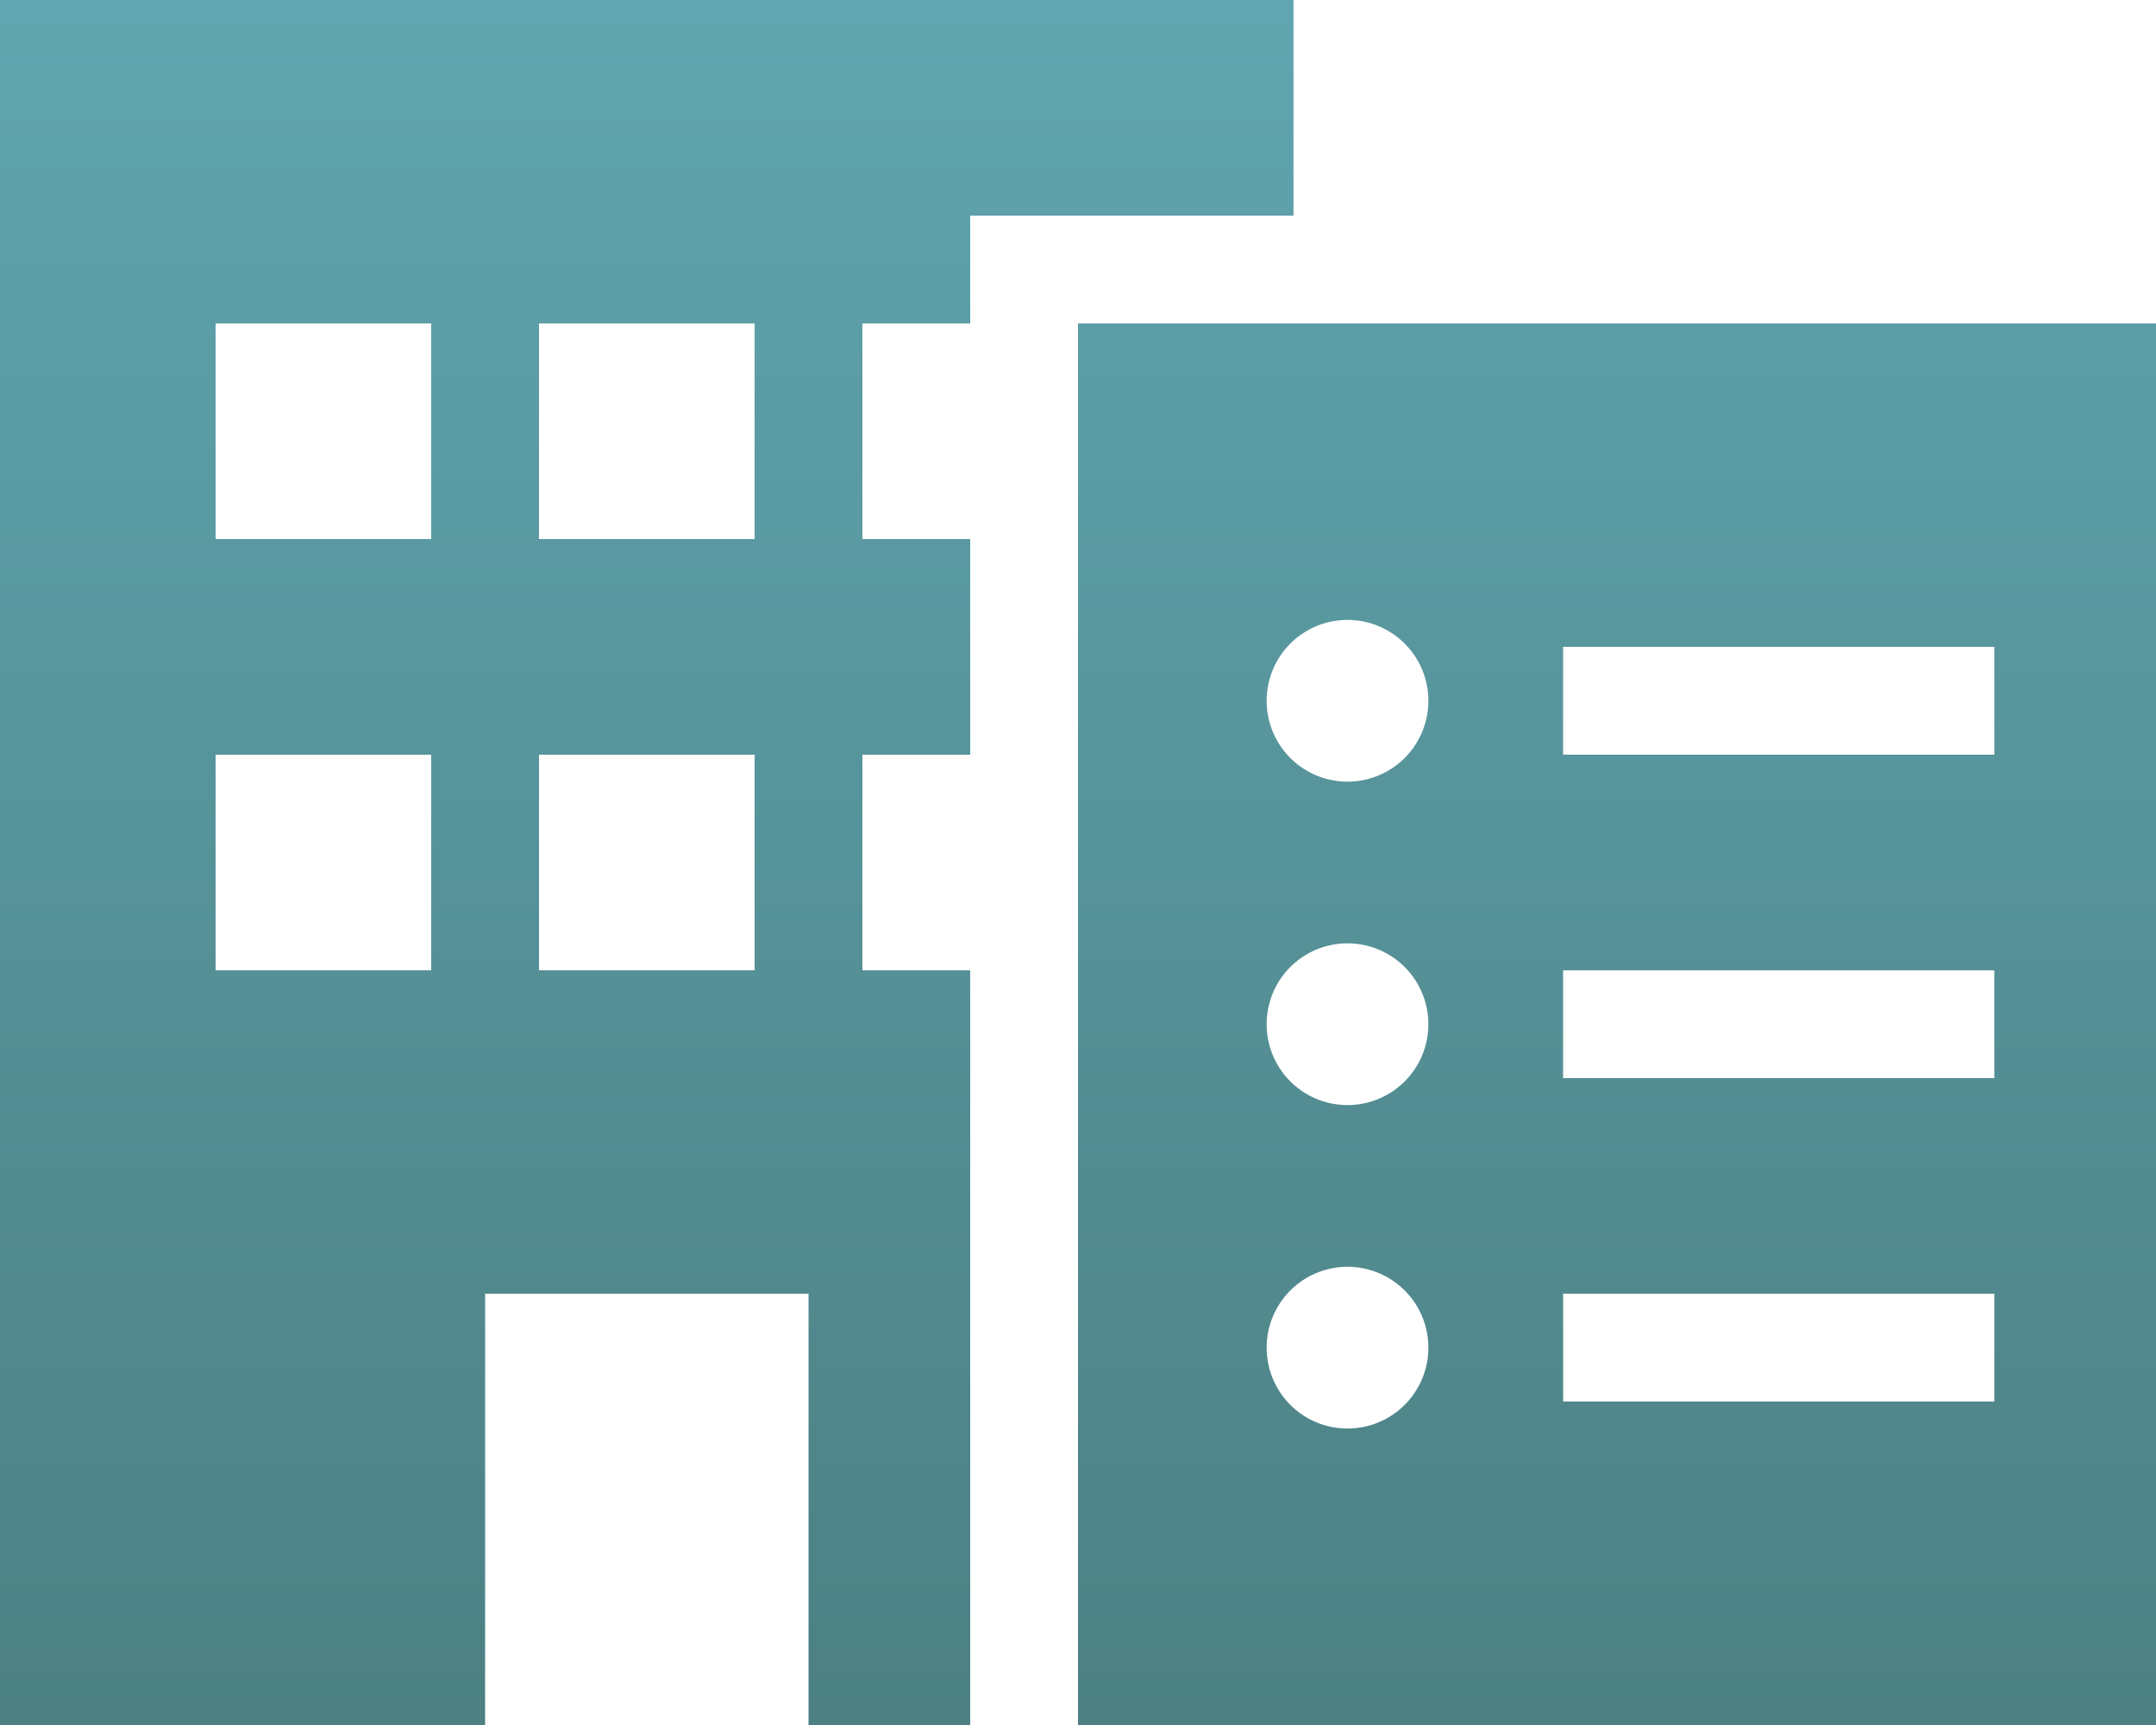
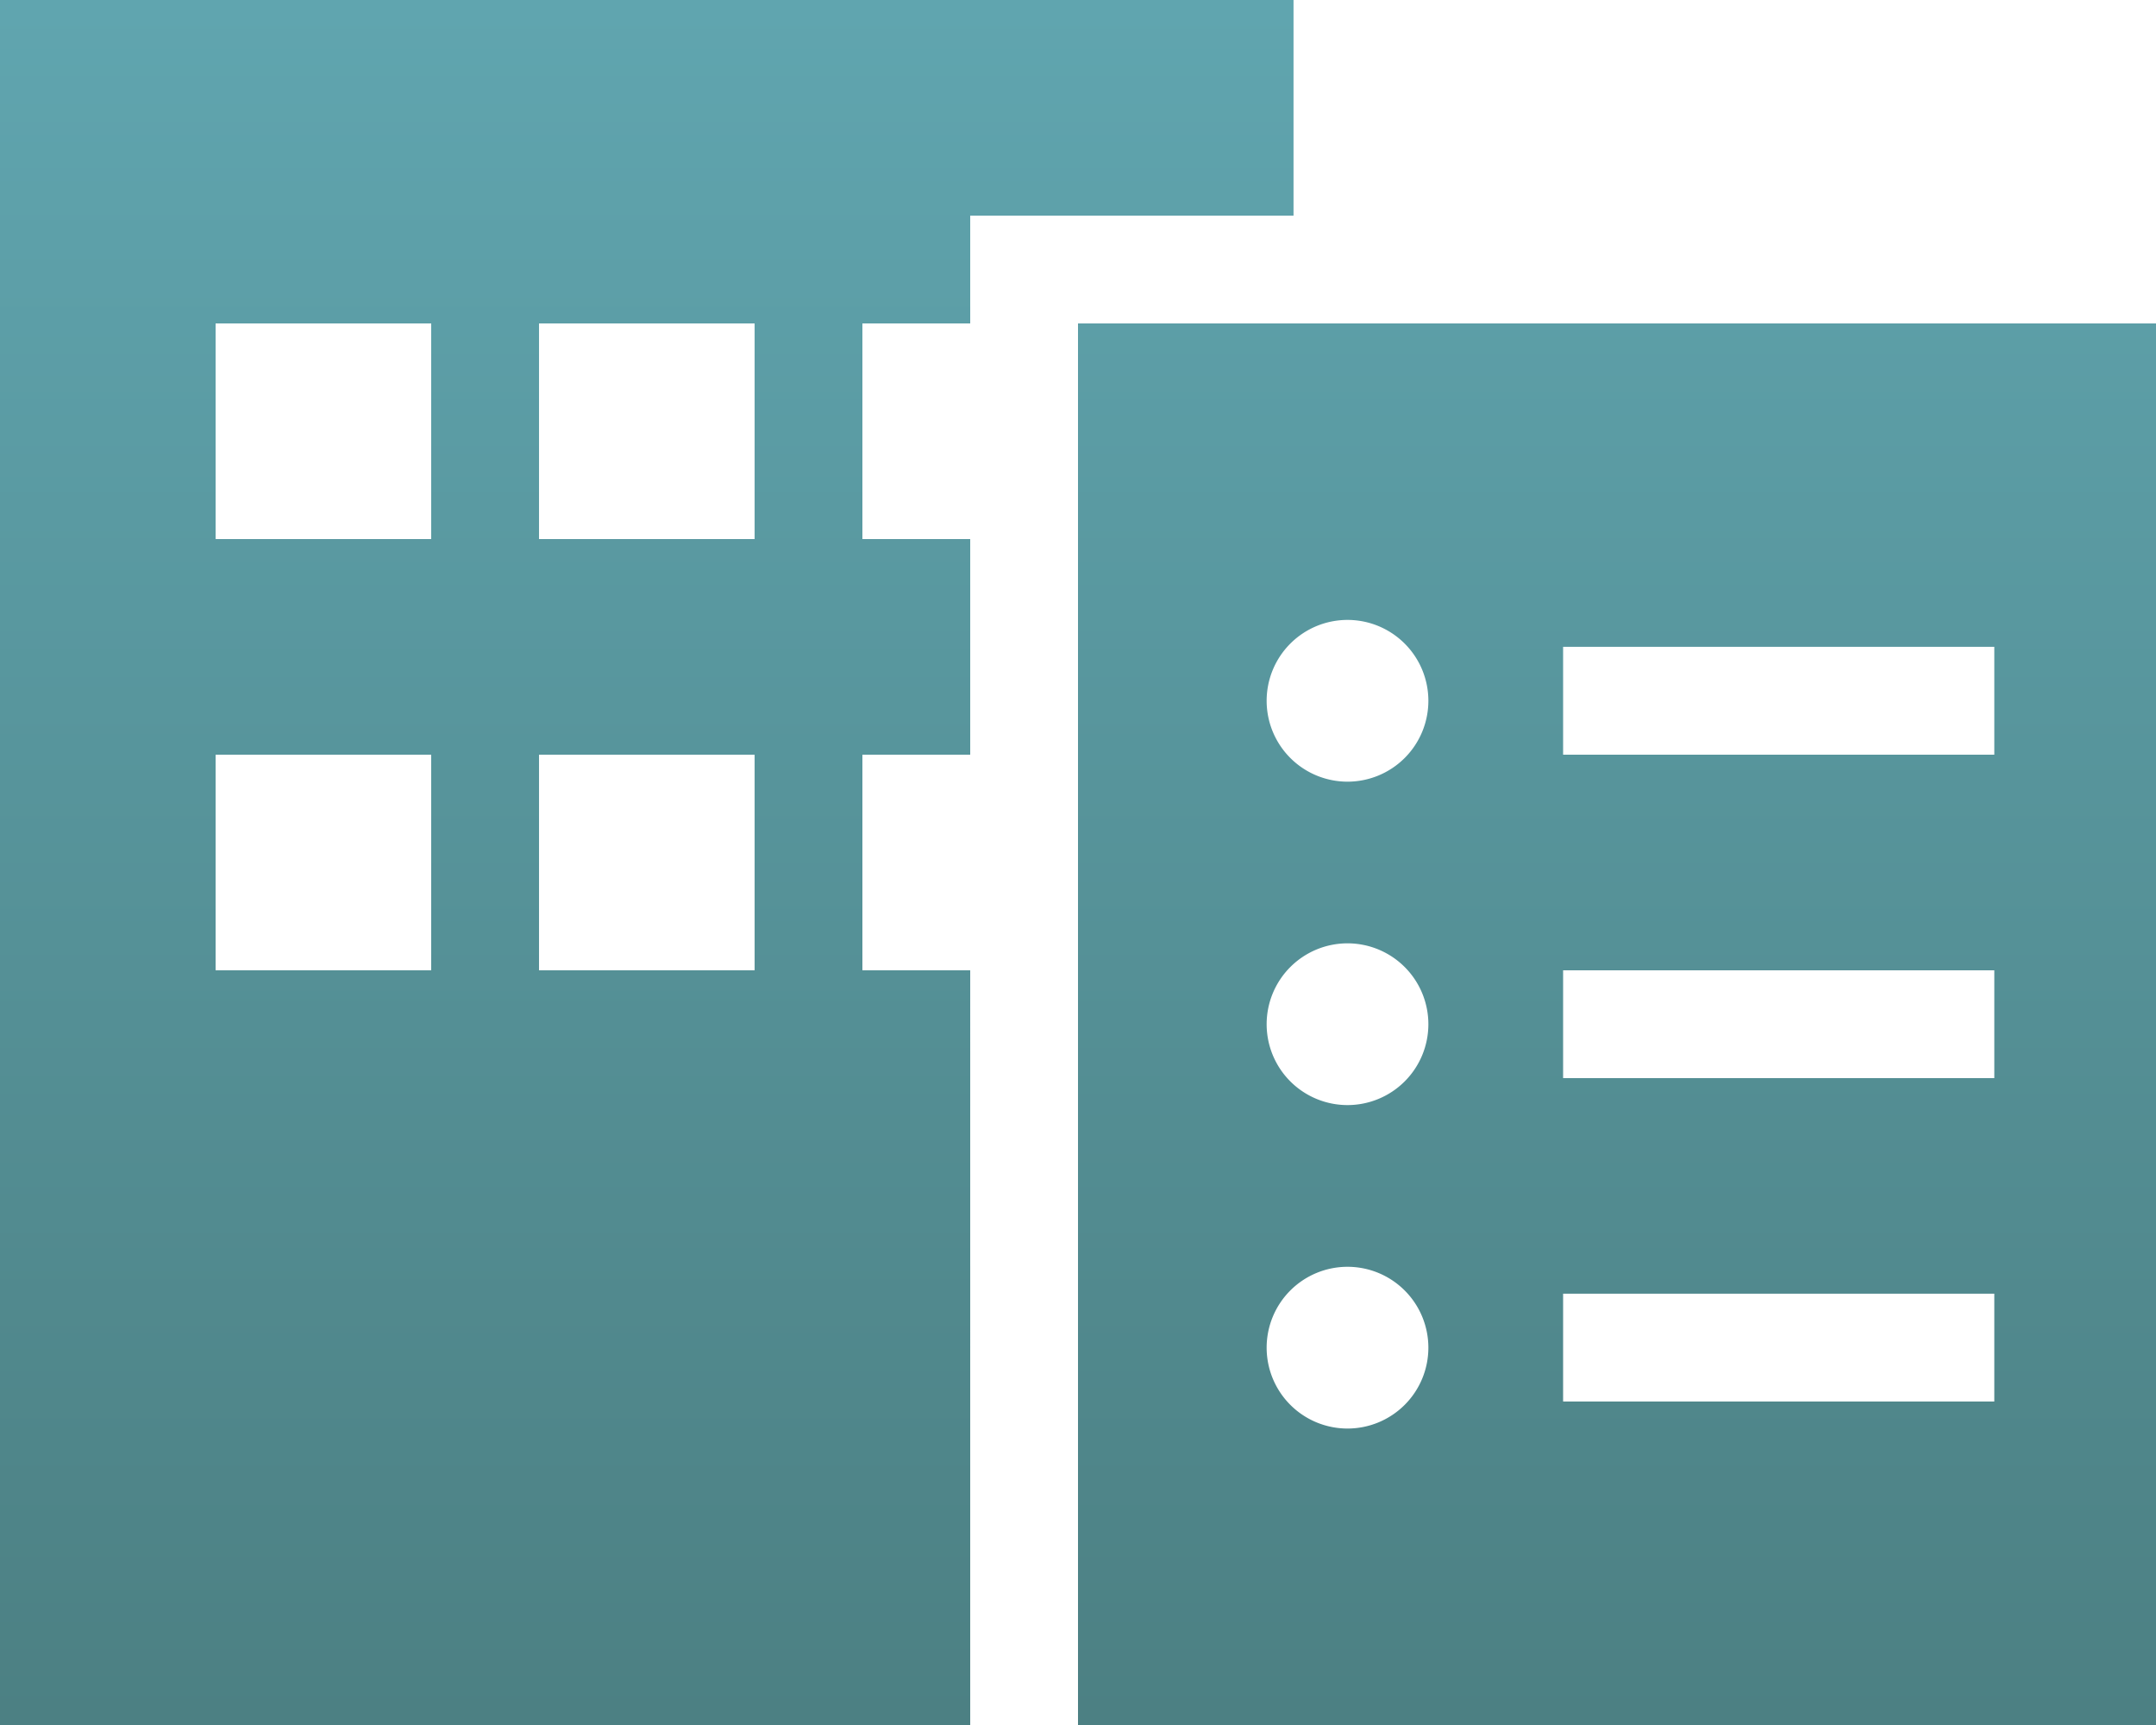
<svg xmlns="http://www.w3.org/2000/svg" width="57.67" height="46.136" viewBox="0 0 57.67 46.136">
  <defs>
    <linearGradient id="linear-gradient" x1="0.5" x2="0.5" y2="1" gradientUnits="objectBoundingBox">
      <stop offset="0" stop-color="#60a5af" />
      <stop offset="1" stop-color="#4c8083" />
    </linearGradient>
  </defs>
-   <path id="Path_72" data-name="Path 72" d="M34.6,0H0V46.136H12.976V34.6h8.651V46.136h4.325V25.952H23.068V20.185h2.884V14.418H23.068V8.651h2.884V5.767H34.6ZM5.767,20.185h5.767v5.767H5.767Zm14.418,0v5.767H14.418V20.185ZM11.534,8.651v5.767H5.767V8.651Zm2.884,0h5.767v5.767H14.418Zm43.253,0H28.835V46.136H57.67ZM36.044,16.58a2.163,2.163,0,1,1-2.163,2.163A2.163,2.163,0,0,1,36.044,16.58ZM33.881,27.393a2.163,2.163,0,1,1,2.163,2.163A2.163,2.163,0,0,1,33.881,27.393Zm2.163,6.488a2.163,2.163,0,1,1-2.163,2.163A2.163,2.163,0,0,1,36.044,33.881ZM41.811,17.3H53.345v2.884H41.811Zm1.442,8.651H53.345v2.884H41.811V25.952ZM41.811,34.6H53.345v2.884H41.811Z" fill="url(#linear-gradient)" />
+   <path id="Path_72" data-name="Path 72" d="M34.6,0H0V46.136H12.976h8.651V46.136h4.325V25.952H23.068V20.185h2.884V14.418H23.068V8.651h2.884V5.767H34.6ZM5.767,20.185h5.767v5.767H5.767Zm14.418,0v5.767H14.418V20.185ZM11.534,8.651v5.767H5.767V8.651Zm2.884,0h5.767v5.767H14.418Zm43.253,0H28.835V46.136H57.67ZM36.044,16.58a2.163,2.163,0,1,1-2.163,2.163A2.163,2.163,0,0,1,36.044,16.58ZM33.881,27.393a2.163,2.163,0,1,1,2.163,2.163A2.163,2.163,0,0,1,33.881,27.393Zm2.163,6.488a2.163,2.163,0,1,1-2.163,2.163A2.163,2.163,0,0,1,36.044,33.881ZM41.811,17.3H53.345v2.884H41.811Zm1.442,8.651H53.345v2.884H41.811V25.952ZM41.811,34.6H53.345v2.884H41.811Z" fill="url(#linear-gradient)" />
</svg>